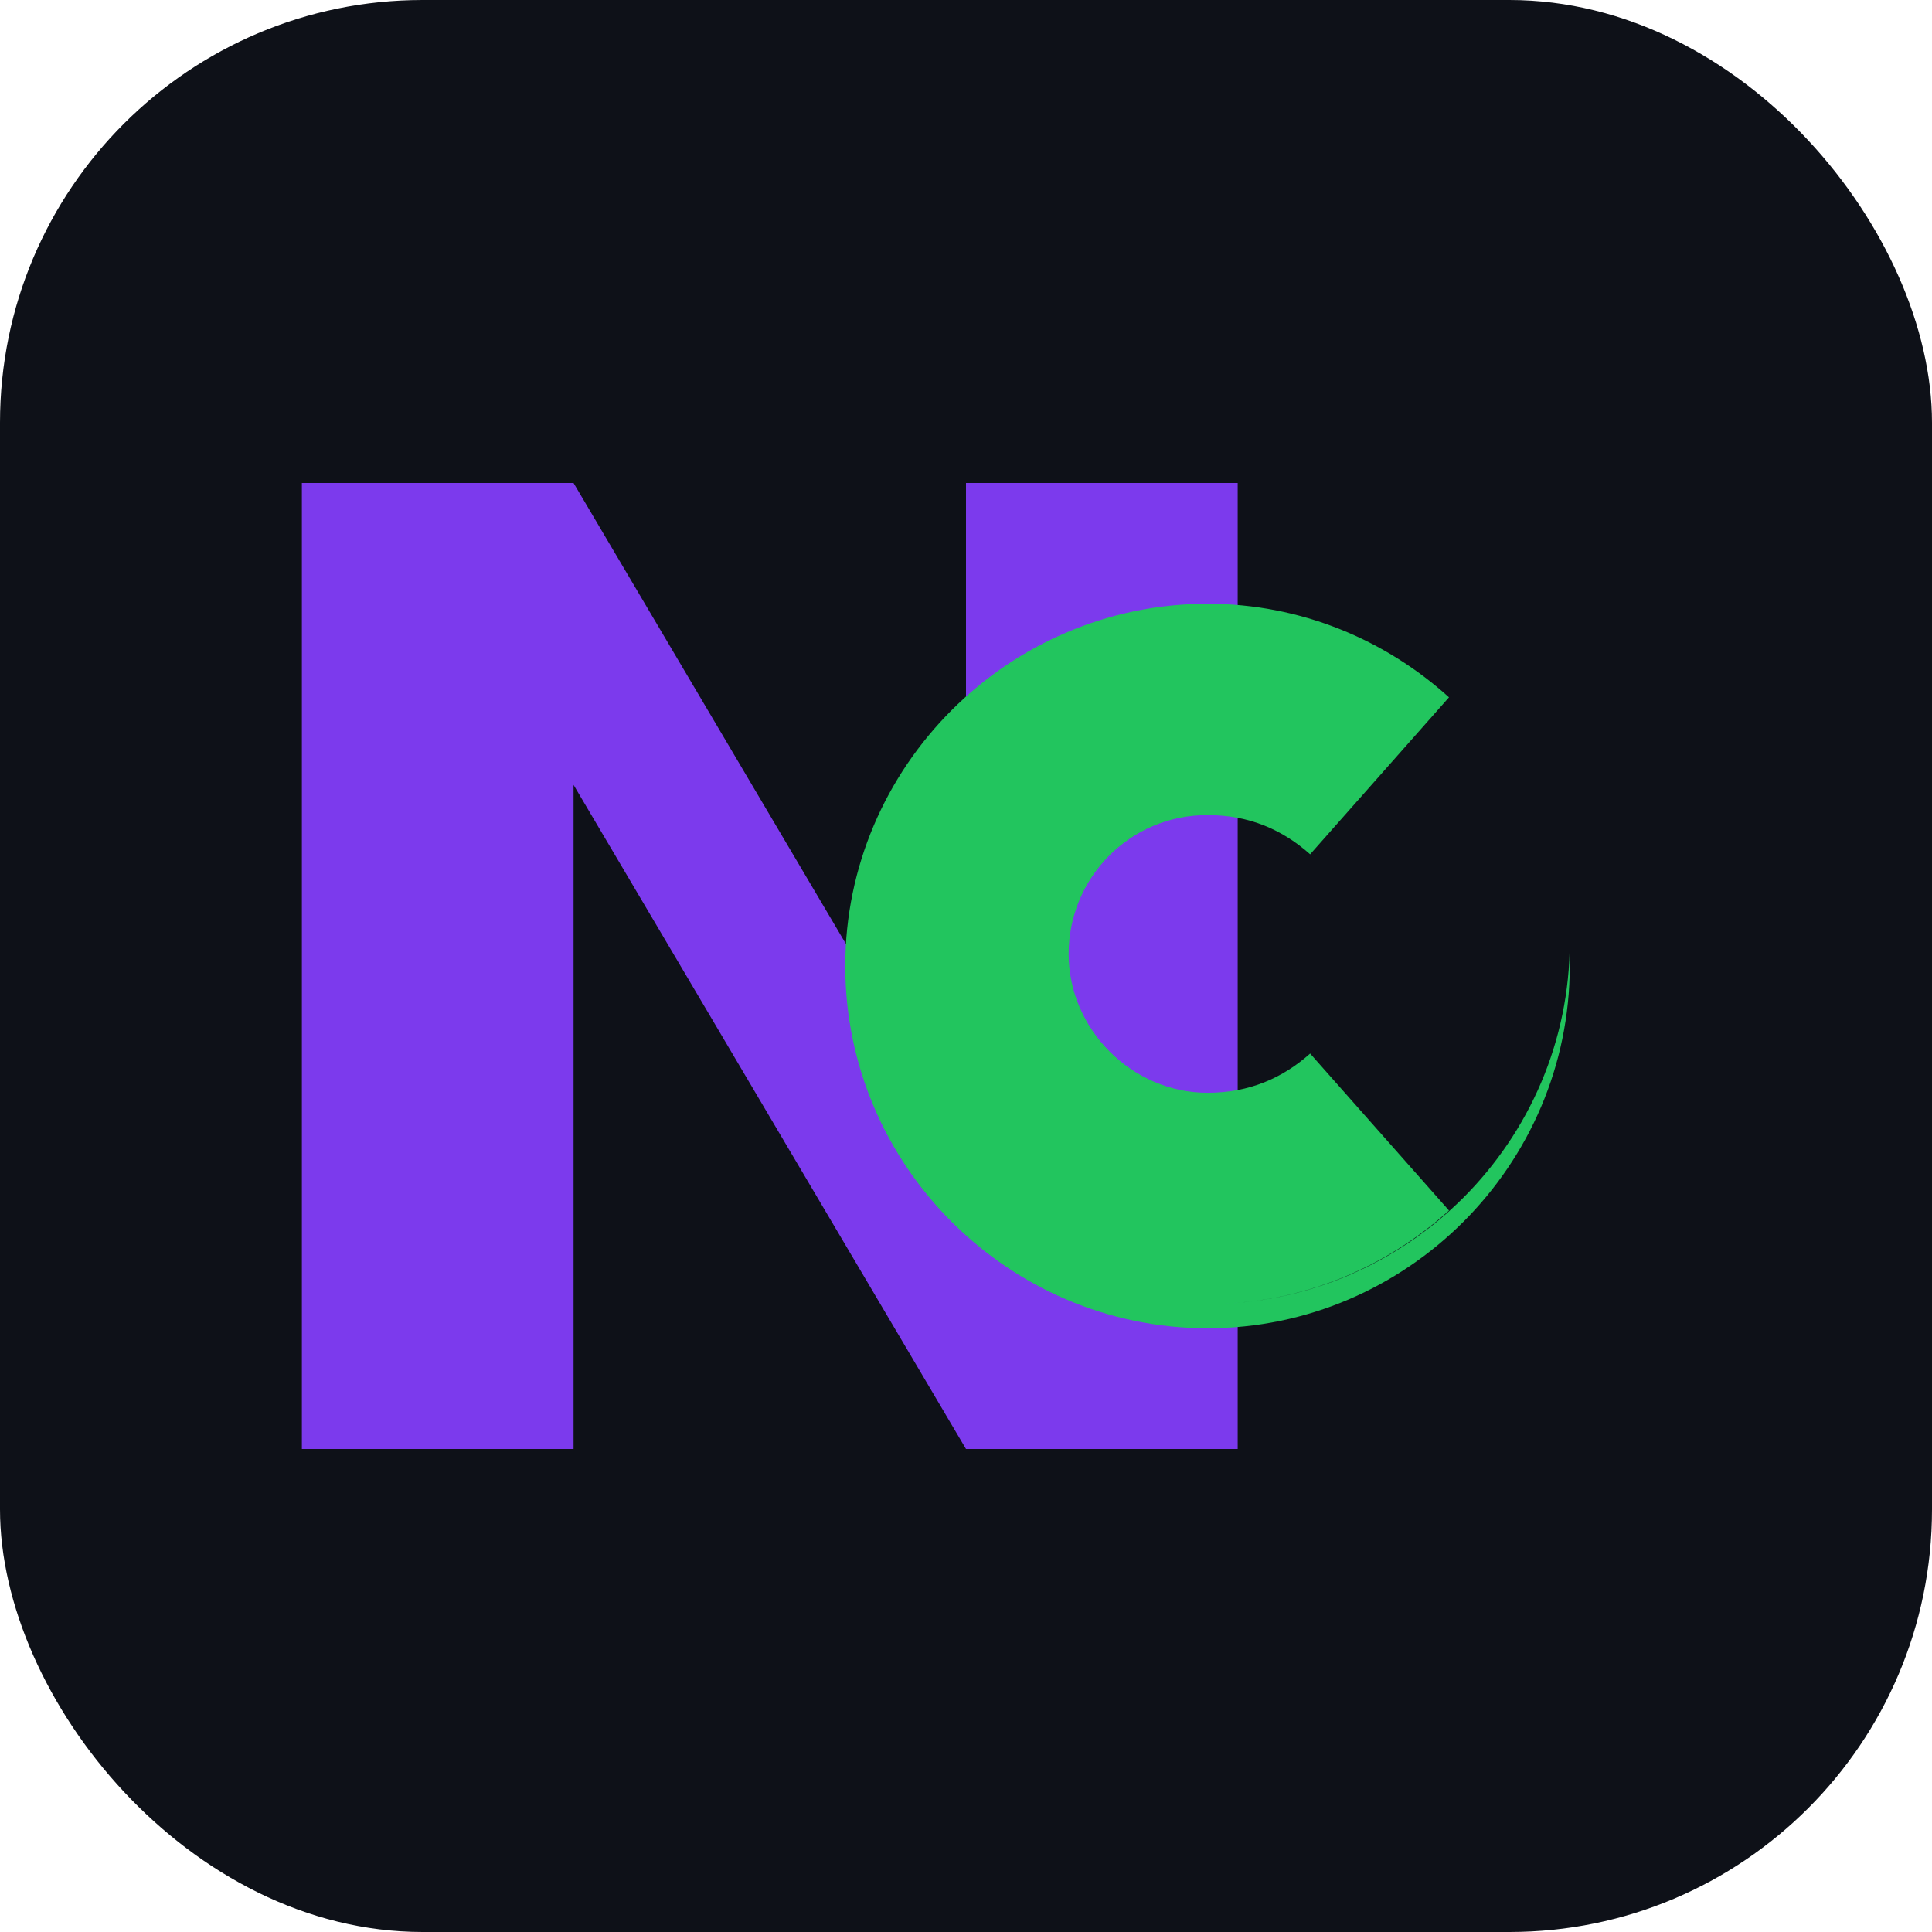
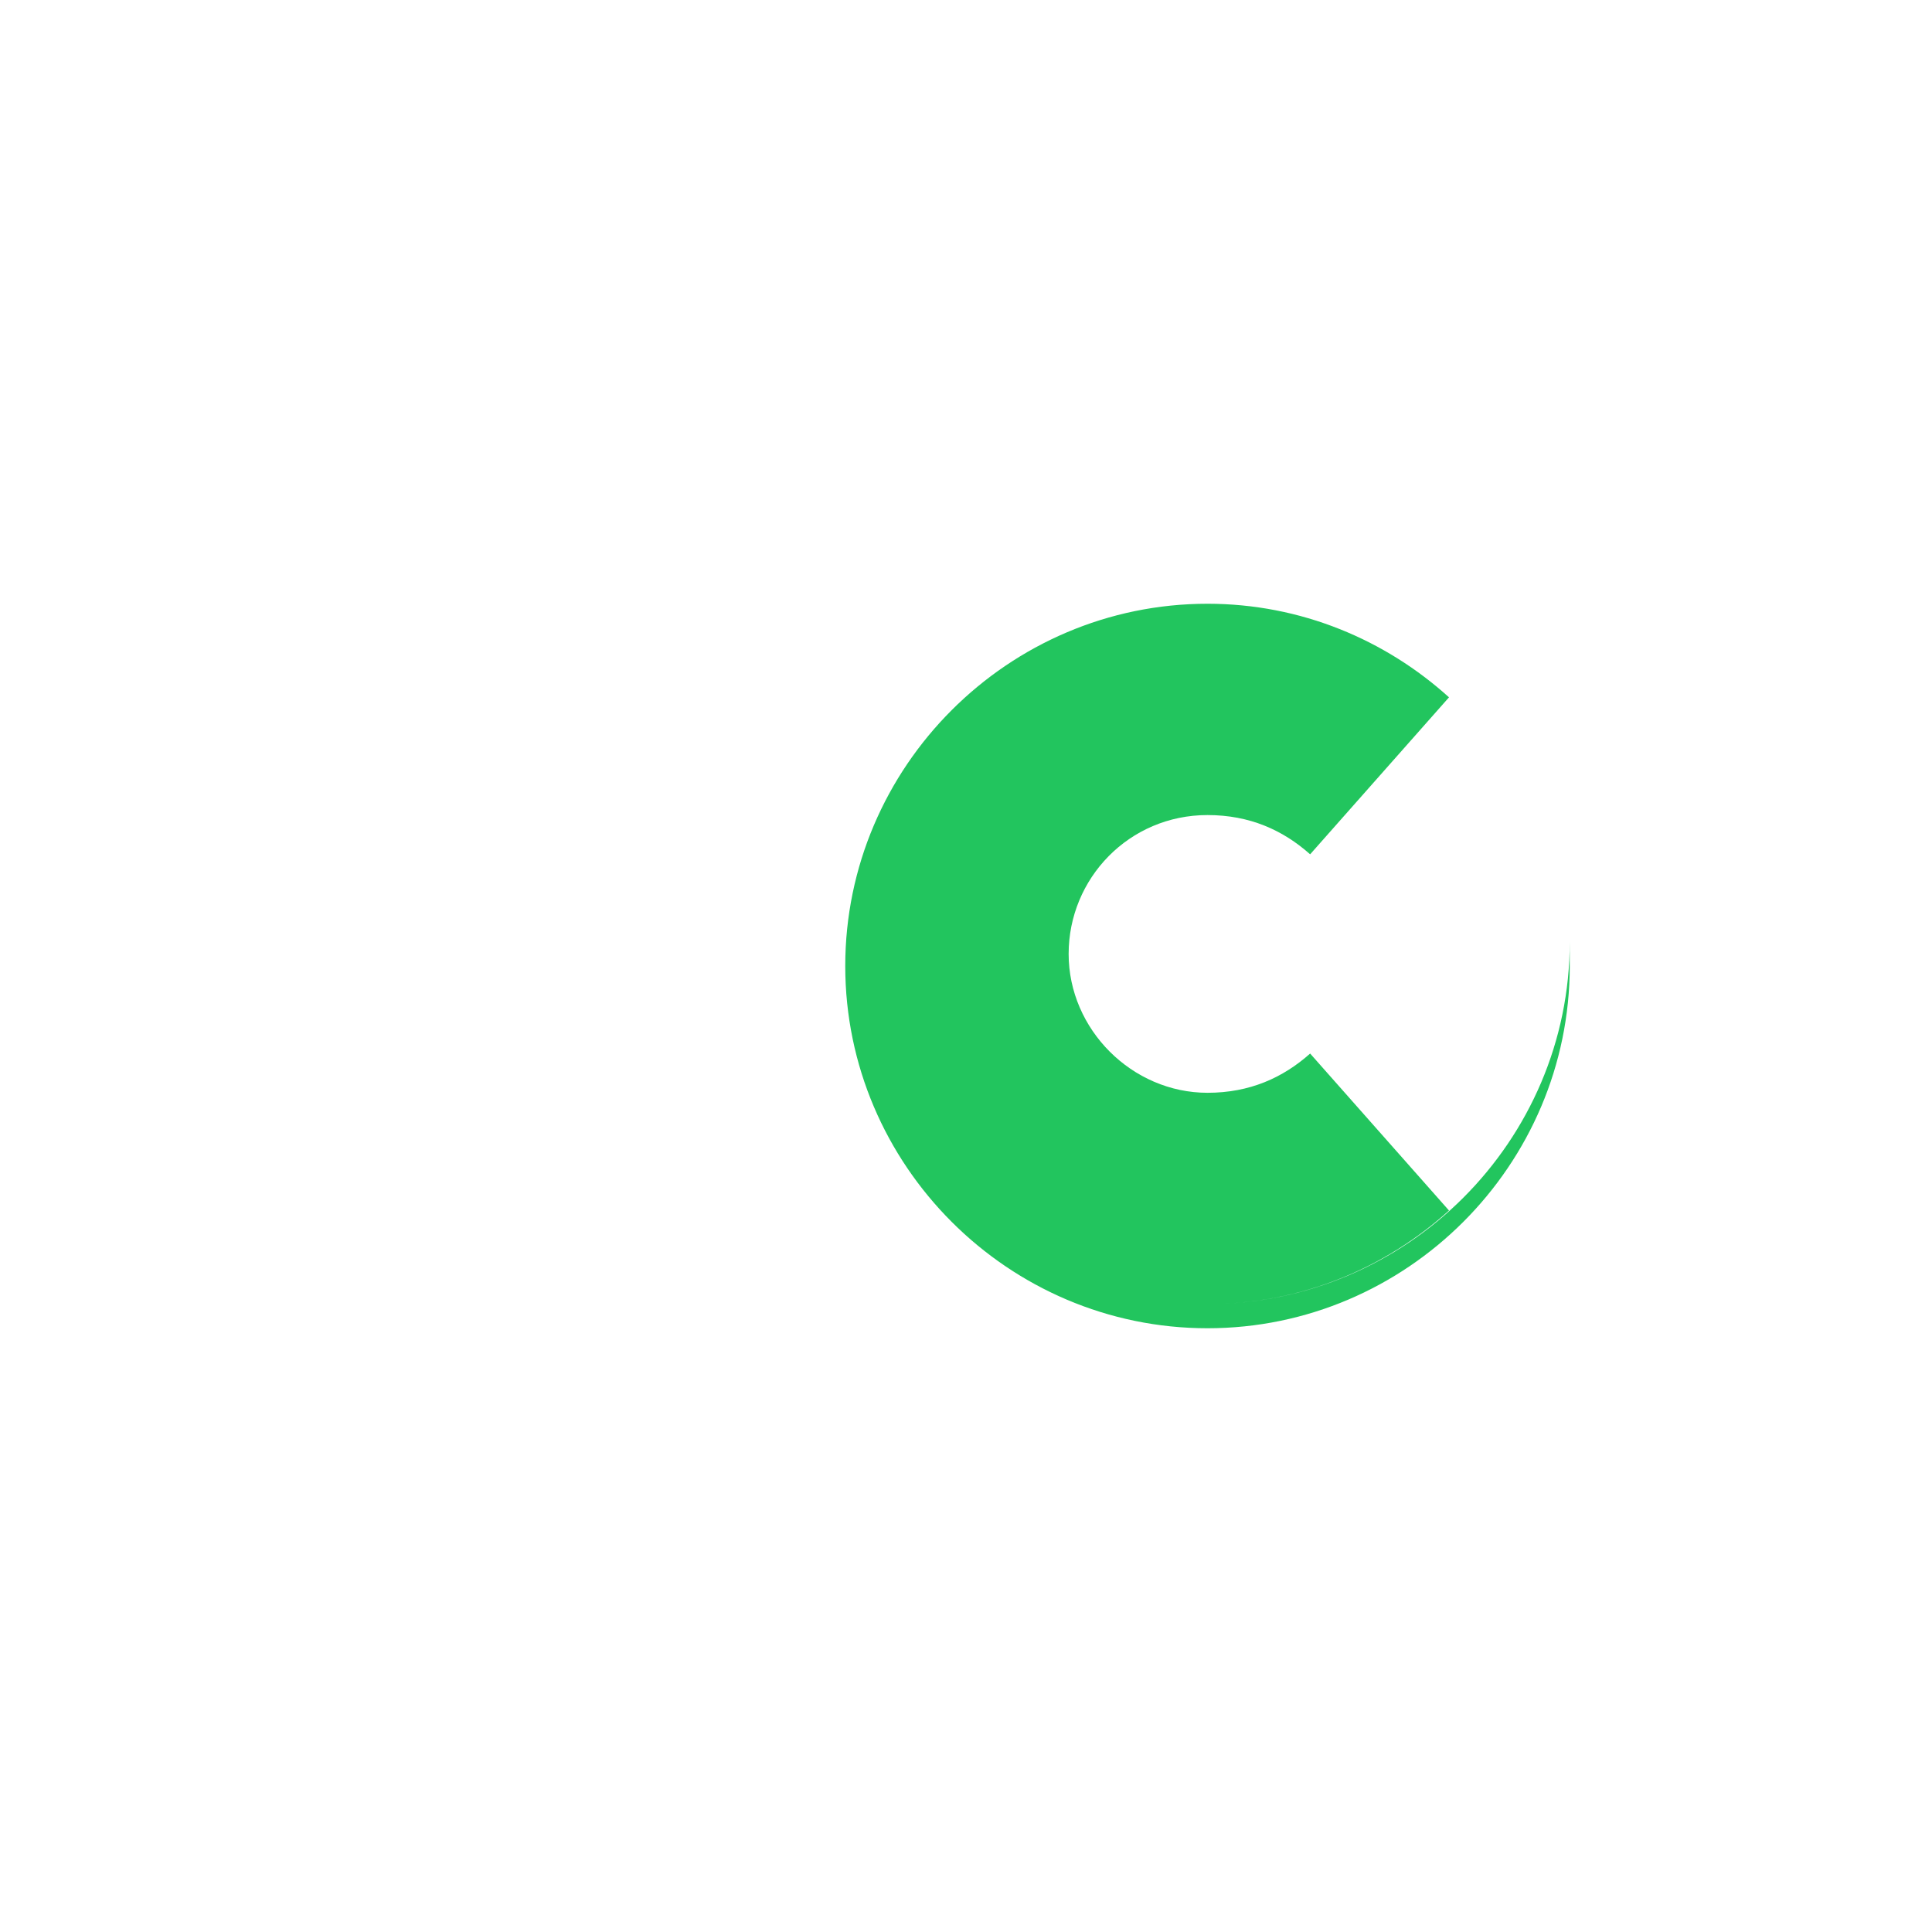
<svg xmlns="http://www.w3.org/2000/svg" width="64" height="64" viewBox="0 0 64 64">
-   <rect width="64" height="64" rx="14" fill="#0E1118" />
-   <path d="M10 48V16h9l13 22V16h9v32h-9l-13-22v22h-9z" fill="#7C3AED" />
  <path d="M52 32c0 6.6-5.4 12-12 12s-12-5.4-12-12 5.4-12 12-12c3.1 0 5.9 1.2 8 3.1l-4.6 5.2c-.9-.8-2-1.3-3.4-1.3-2.6 0-4.6 2.1-4.6 4.6s2.1 4.6 4.6 4.6c1.4 0 2.5-.5 3.4-1.3l4.6 5.2c-2.1 1.9-4.9 3.1-8 3.1 6.6 0 12-5.4 12-12z" fill="#22C55E" />
</svg>